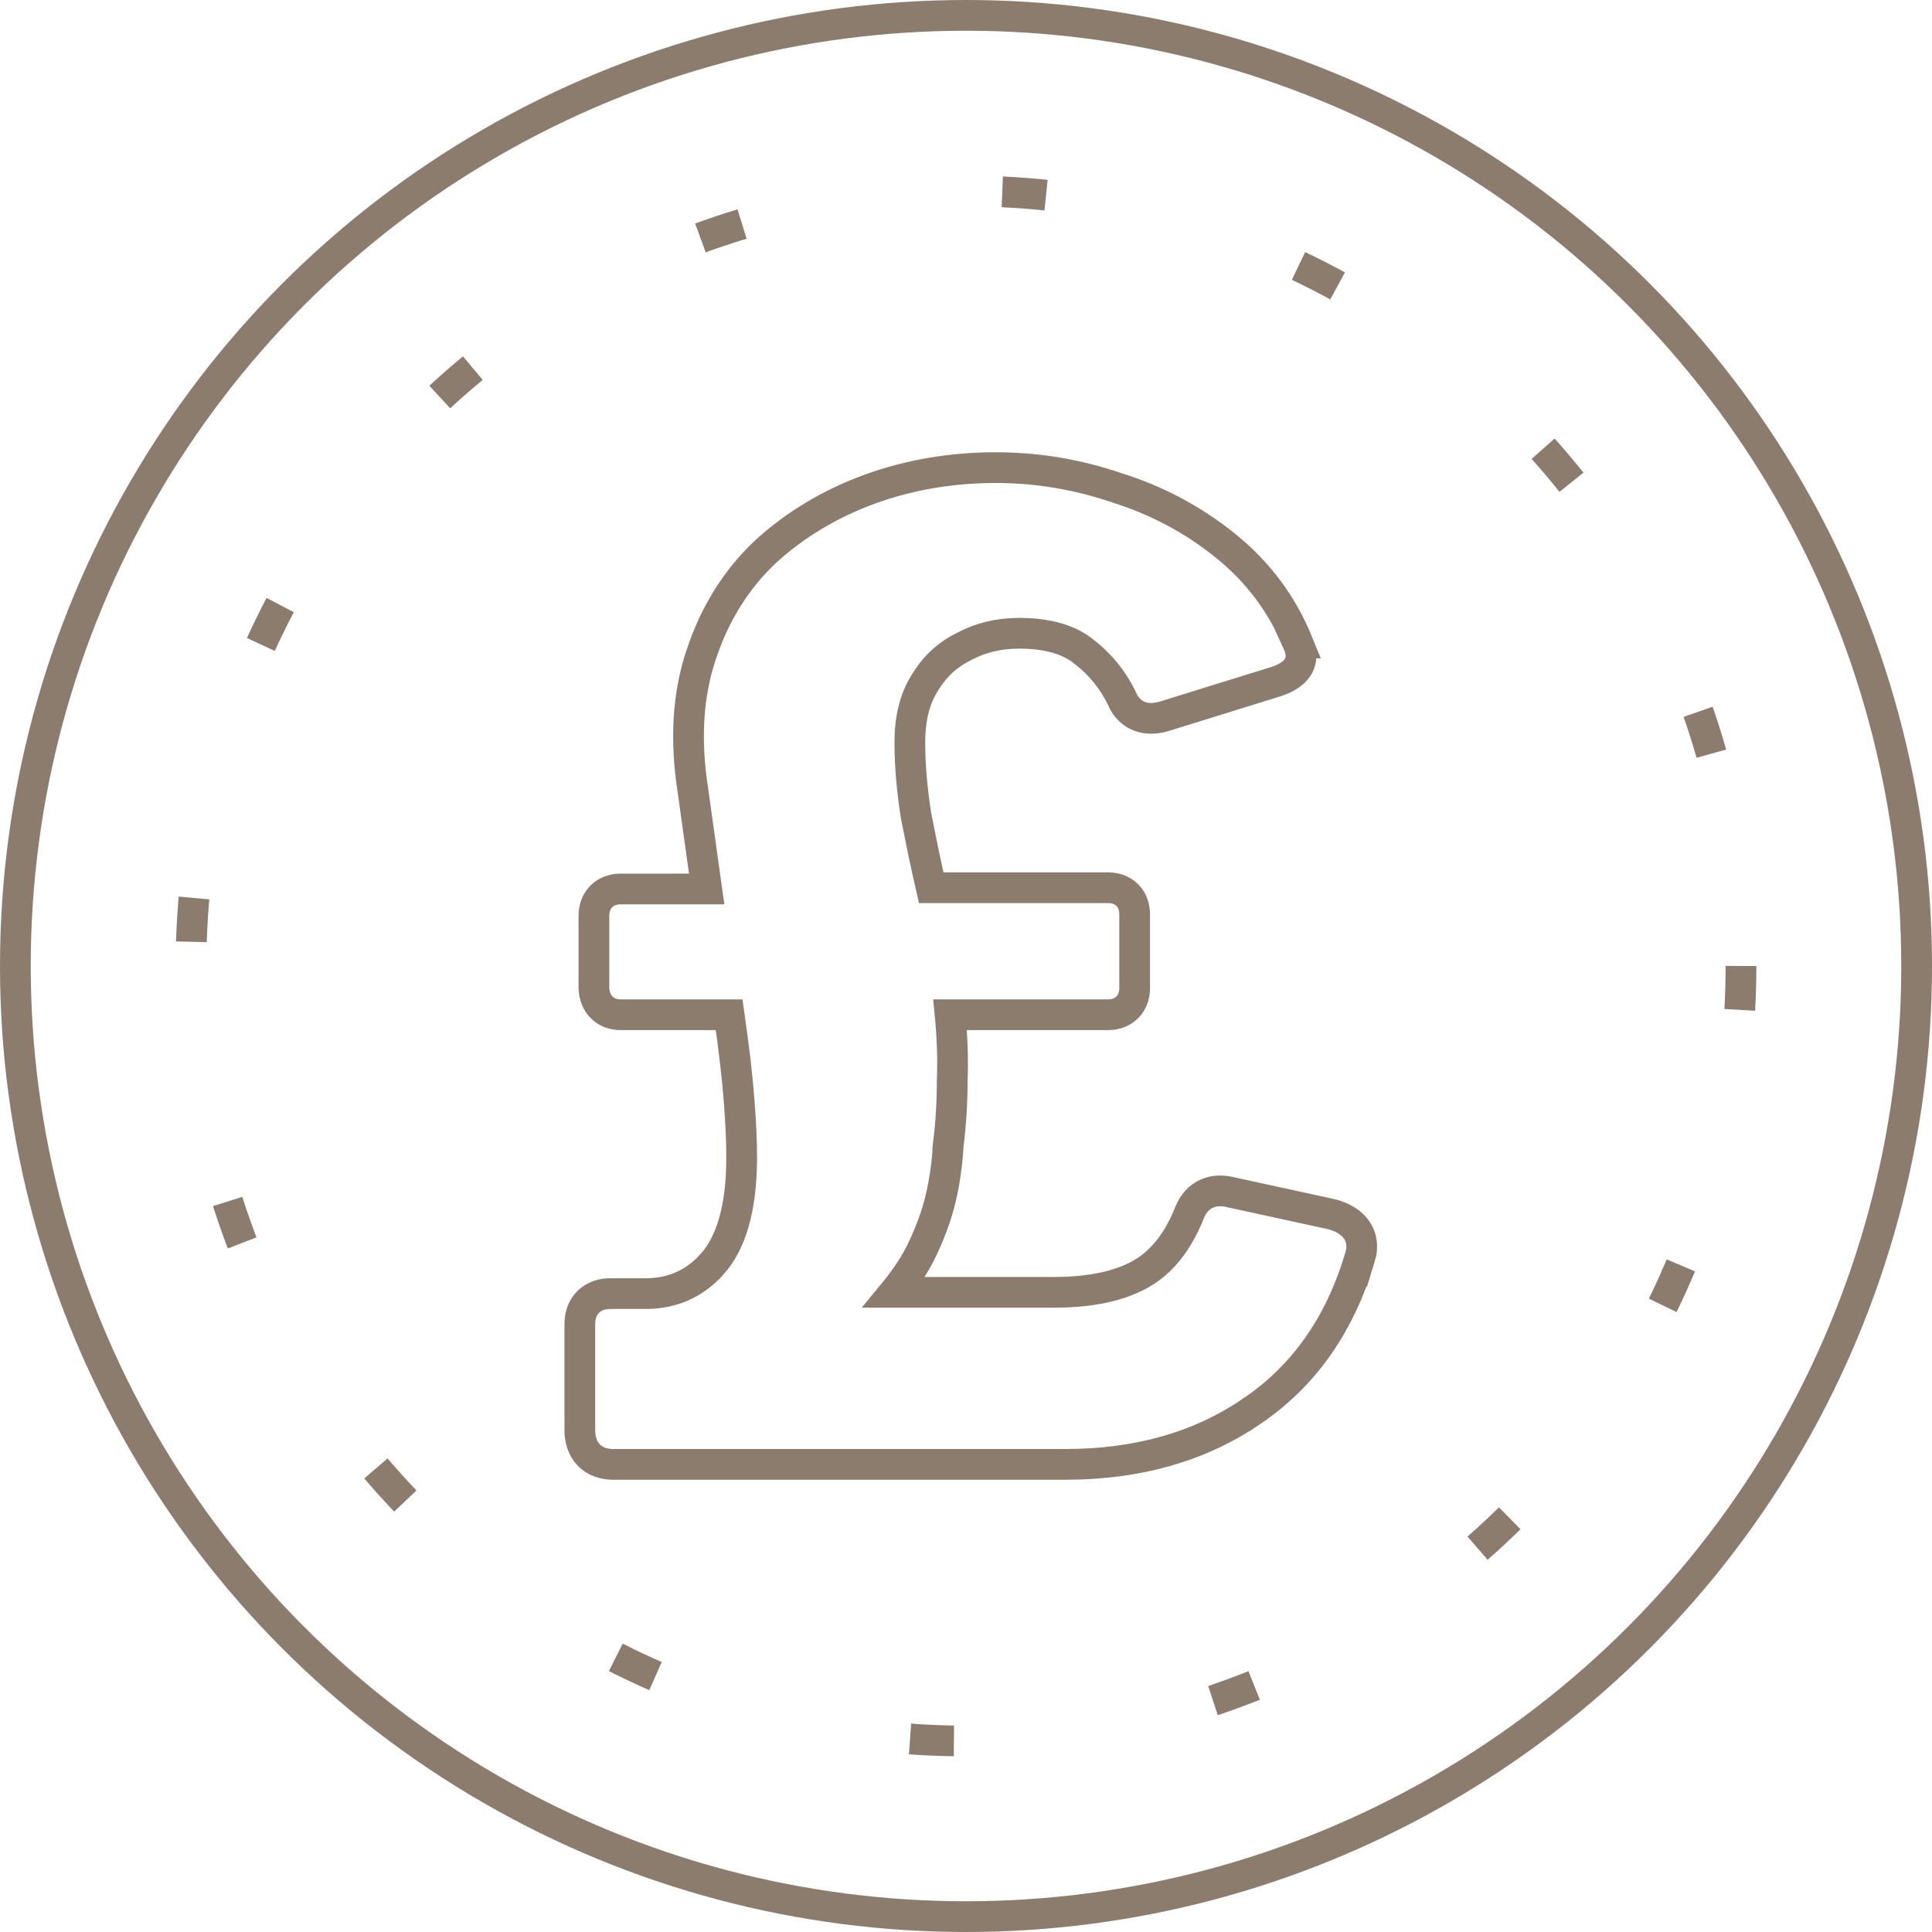
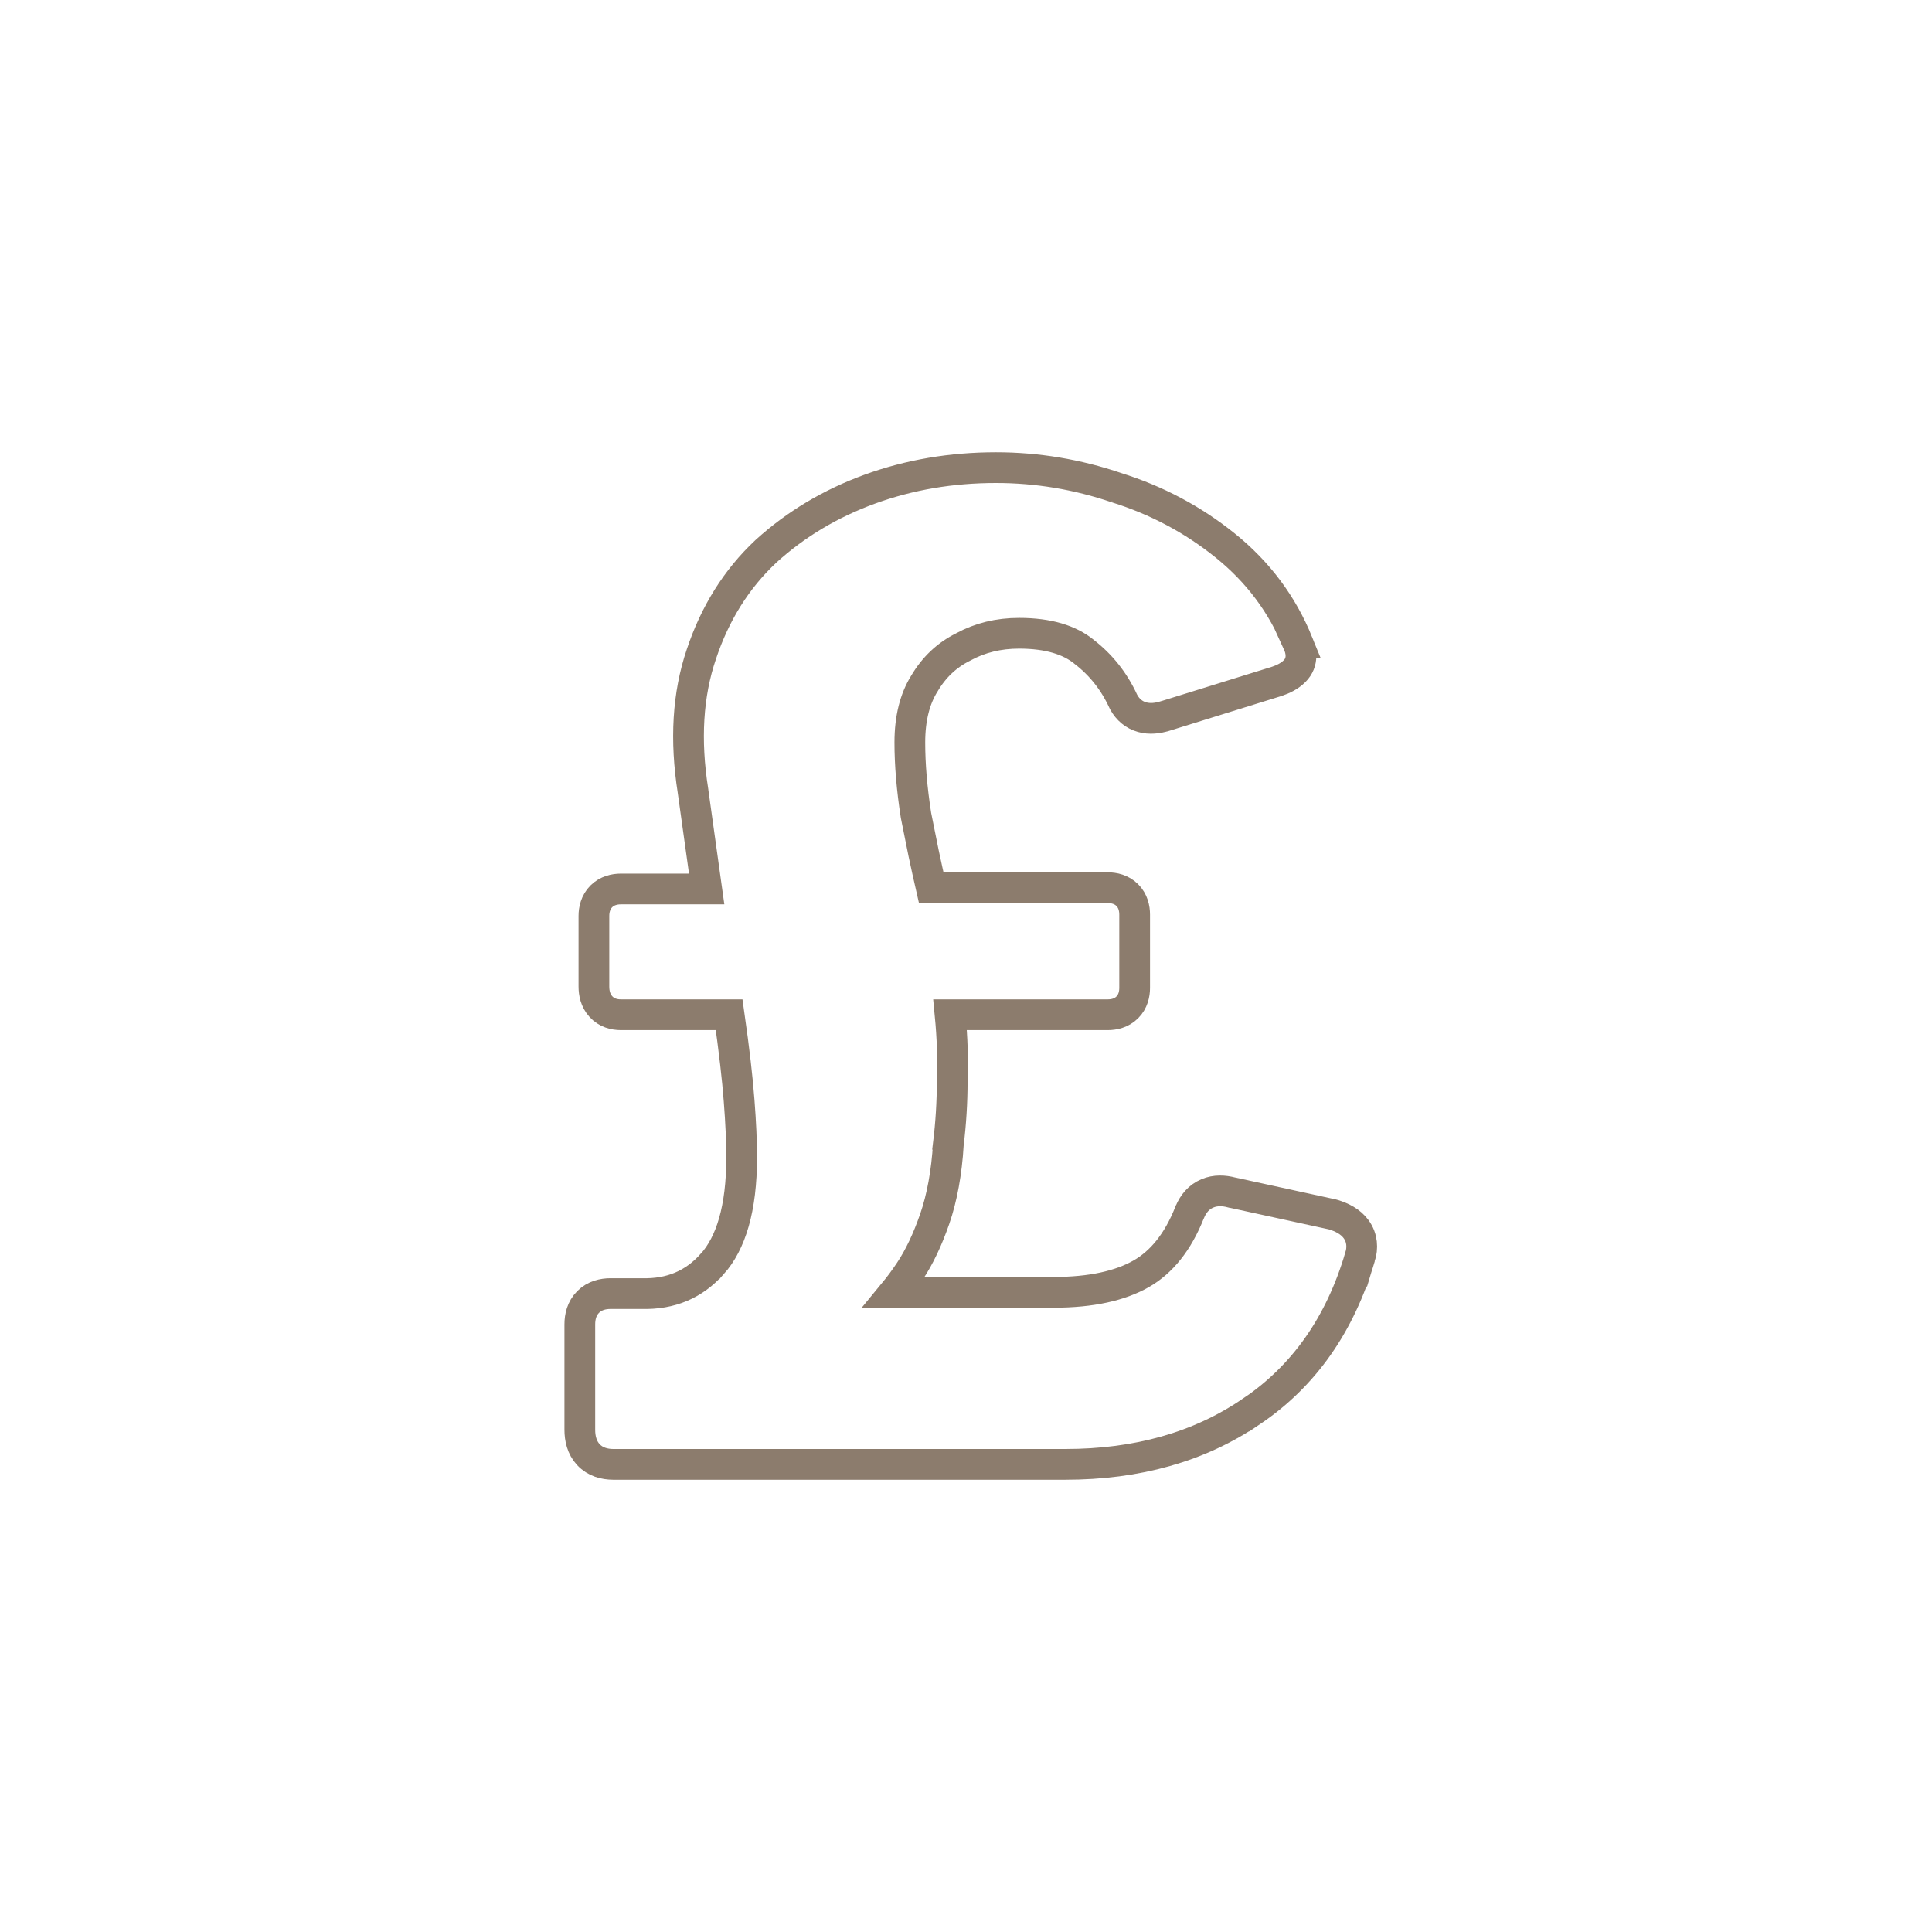
<svg xmlns="http://www.w3.org/2000/svg" fill="none" viewBox="0 0 44 44" height="44" width="44">
  <path stroke-width="0.7" stroke="#8C7C6D" d="M22.683 10.65C23.619 10.65 24.535 10.803 25.429 11.107H25.428C26.343 11.393 27.169 11.832 27.904 12.424C28.652 13.026 29.205 13.767 29.56 14.643H29.559C29.634 14.806 29.695 15.073 29.483 15.285C29.372 15.396 29.228 15.467 29.083 15.516L29.076 15.518L26.531 16.308H26.53C26.367 16.358 26.187 16.382 26.012 16.333C25.824 16.281 25.684 16.157 25.595 15.997L25.588 15.985L25.583 15.974C25.372 15.516 25.075 15.142 24.691 14.846L24.686 14.841C24.358 14.576 23.88 14.422 23.209 14.422C22.736 14.422 22.317 14.527 21.943 14.73L21.932 14.736C21.565 14.919 21.273 15.193 21.053 15.566L21.049 15.572C20.837 15.914 20.721 16.353 20.721 16.909C20.721 17.411 20.767 17.965 20.861 18.569L21.035 19.434C21.093 19.707 21.151 19.968 21.208 20.217H25.227C25.369 20.217 25.54 20.252 25.673 20.385C25.805 20.517 25.841 20.688 25.841 20.83V22.497C25.841 22.639 25.805 22.81 25.673 22.942C25.54 23.075 25.369 23.11 25.227 23.11H21.638C21.688 23.628 21.705 24.131 21.686 24.617C21.686 25.106 21.656 25.586 21.598 26.058L21.599 26.059C21.558 26.705 21.456 27.275 21.287 27.762C21.125 28.229 20.937 28.628 20.721 28.952C20.602 29.13 20.484 29.29 20.367 29.432H23.999C24.86 29.432 25.515 29.281 25.99 29.01C26.45 28.747 26.825 28.293 27.096 27.605L27.099 27.6C27.173 27.421 27.3 27.261 27.498 27.178C27.681 27.101 27.875 27.111 28.051 27.158H28.052L30.334 27.655L30.347 27.658L30.358 27.661C30.557 27.72 30.758 27.819 30.887 27.997C31.029 28.194 31.038 28.422 30.975 28.627L30.974 28.626C30.524 30.155 29.701 31.338 28.495 32.149L28.494 32.148C27.315 32.954 25.898 33.35 24.262 33.35H13.964C13.767 33.349 13.557 33.296 13.401 33.129C13.25 32.967 13.205 32.756 13.205 32.562V30.162C13.205 29.991 13.247 29.799 13.395 29.651C13.542 29.504 13.734 29.461 13.905 29.461H14.617C15.279 29.478 15.803 29.254 16.219 28.788H16.22C16.643 28.315 16.891 27.531 16.891 26.359C16.891 26 16.872 25.57 16.833 25.069V25.068C16.795 24.561 16.72 23.909 16.606 23.11H14.14C13.988 23.11 13.813 23.067 13.683 22.922C13.558 22.784 13.526 22.611 13.526 22.468V20.859C13.526 20.718 13.563 20.547 13.695 20.414C13.828 20.282 13.998 20.246 14.14 20.246H16.094L15.782 18.011V18.01C15.601 16.858 15.66 15.817 15.974 14.896C16.283 13.968 16.771 13.186 17.44 12.559L17.444 12.555C18.123 11.938 18.914 11.466 19.812 11.139C20.712 10.812 21.669 10.65 22.683 10.65Z" />
-   <circle stroke-width="0.7" stroke="#8C7C6D" r="21.65" cy="22" cx="22" />
-   <circle stroke-dasharray="1 6" stroke-linejoin="round" stroke-width="0.7" stroke="#8C7C6D" r="17.65" cy="22" cx="22" />
</svg>